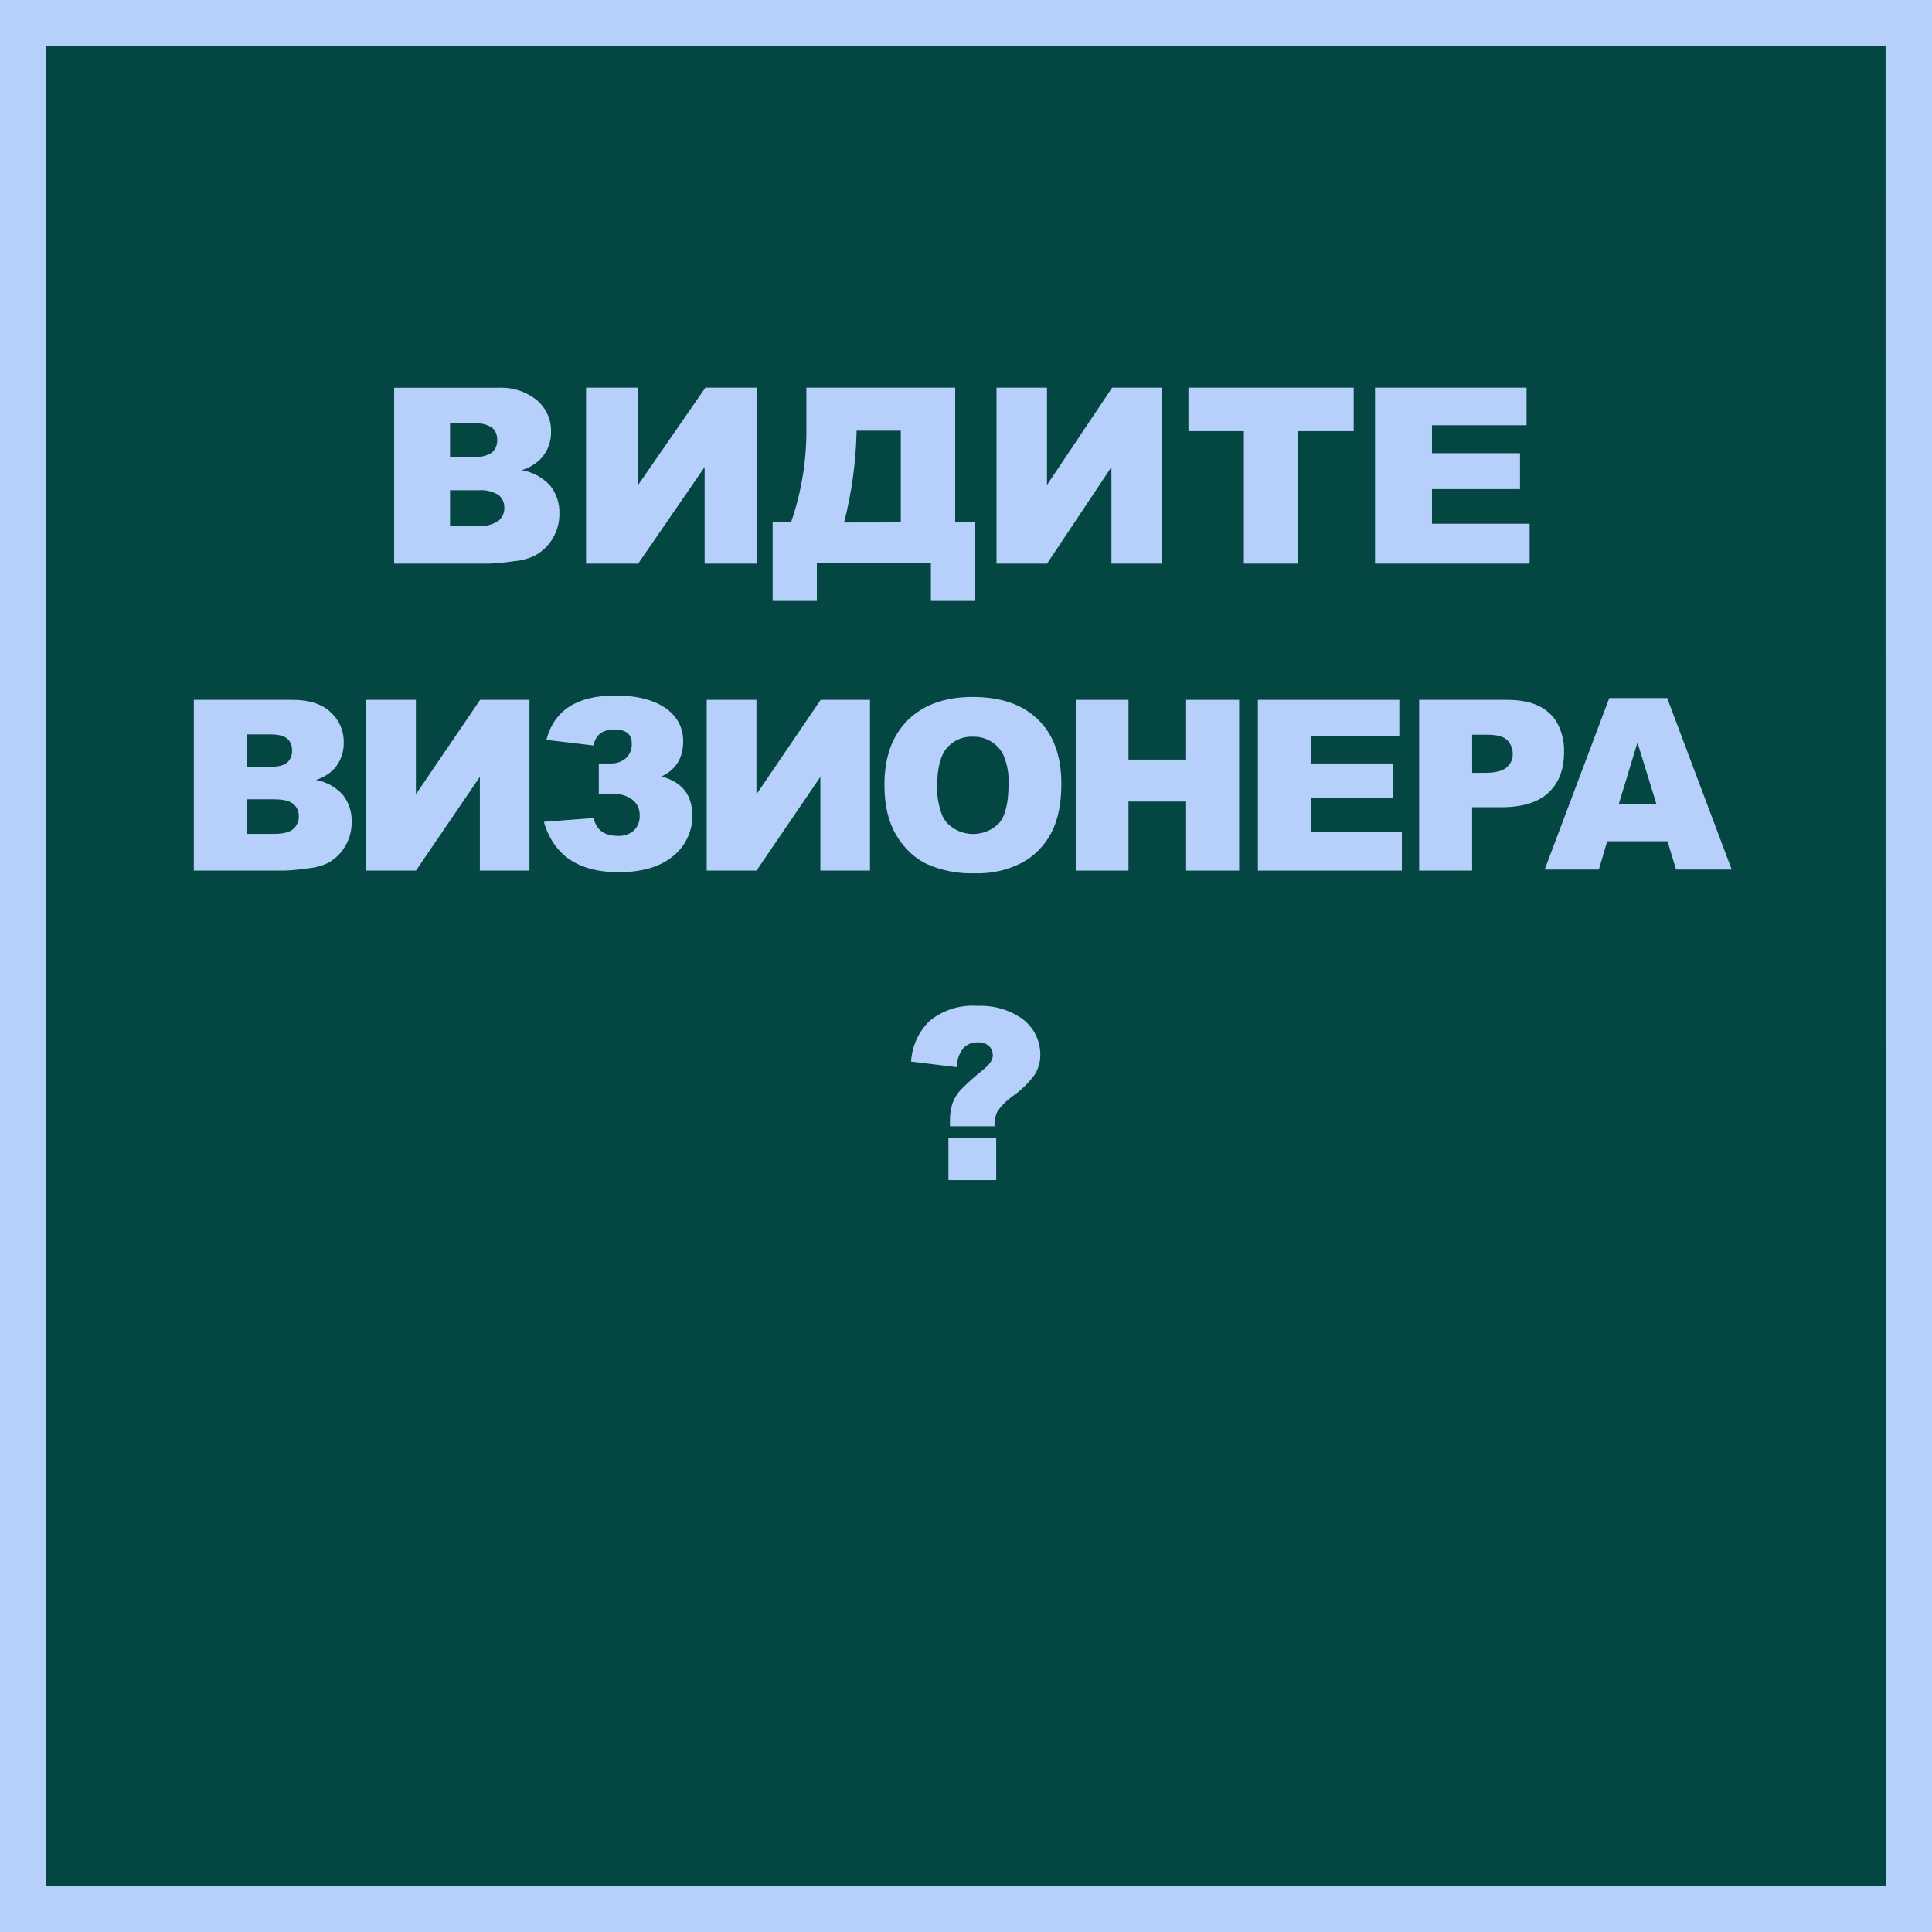
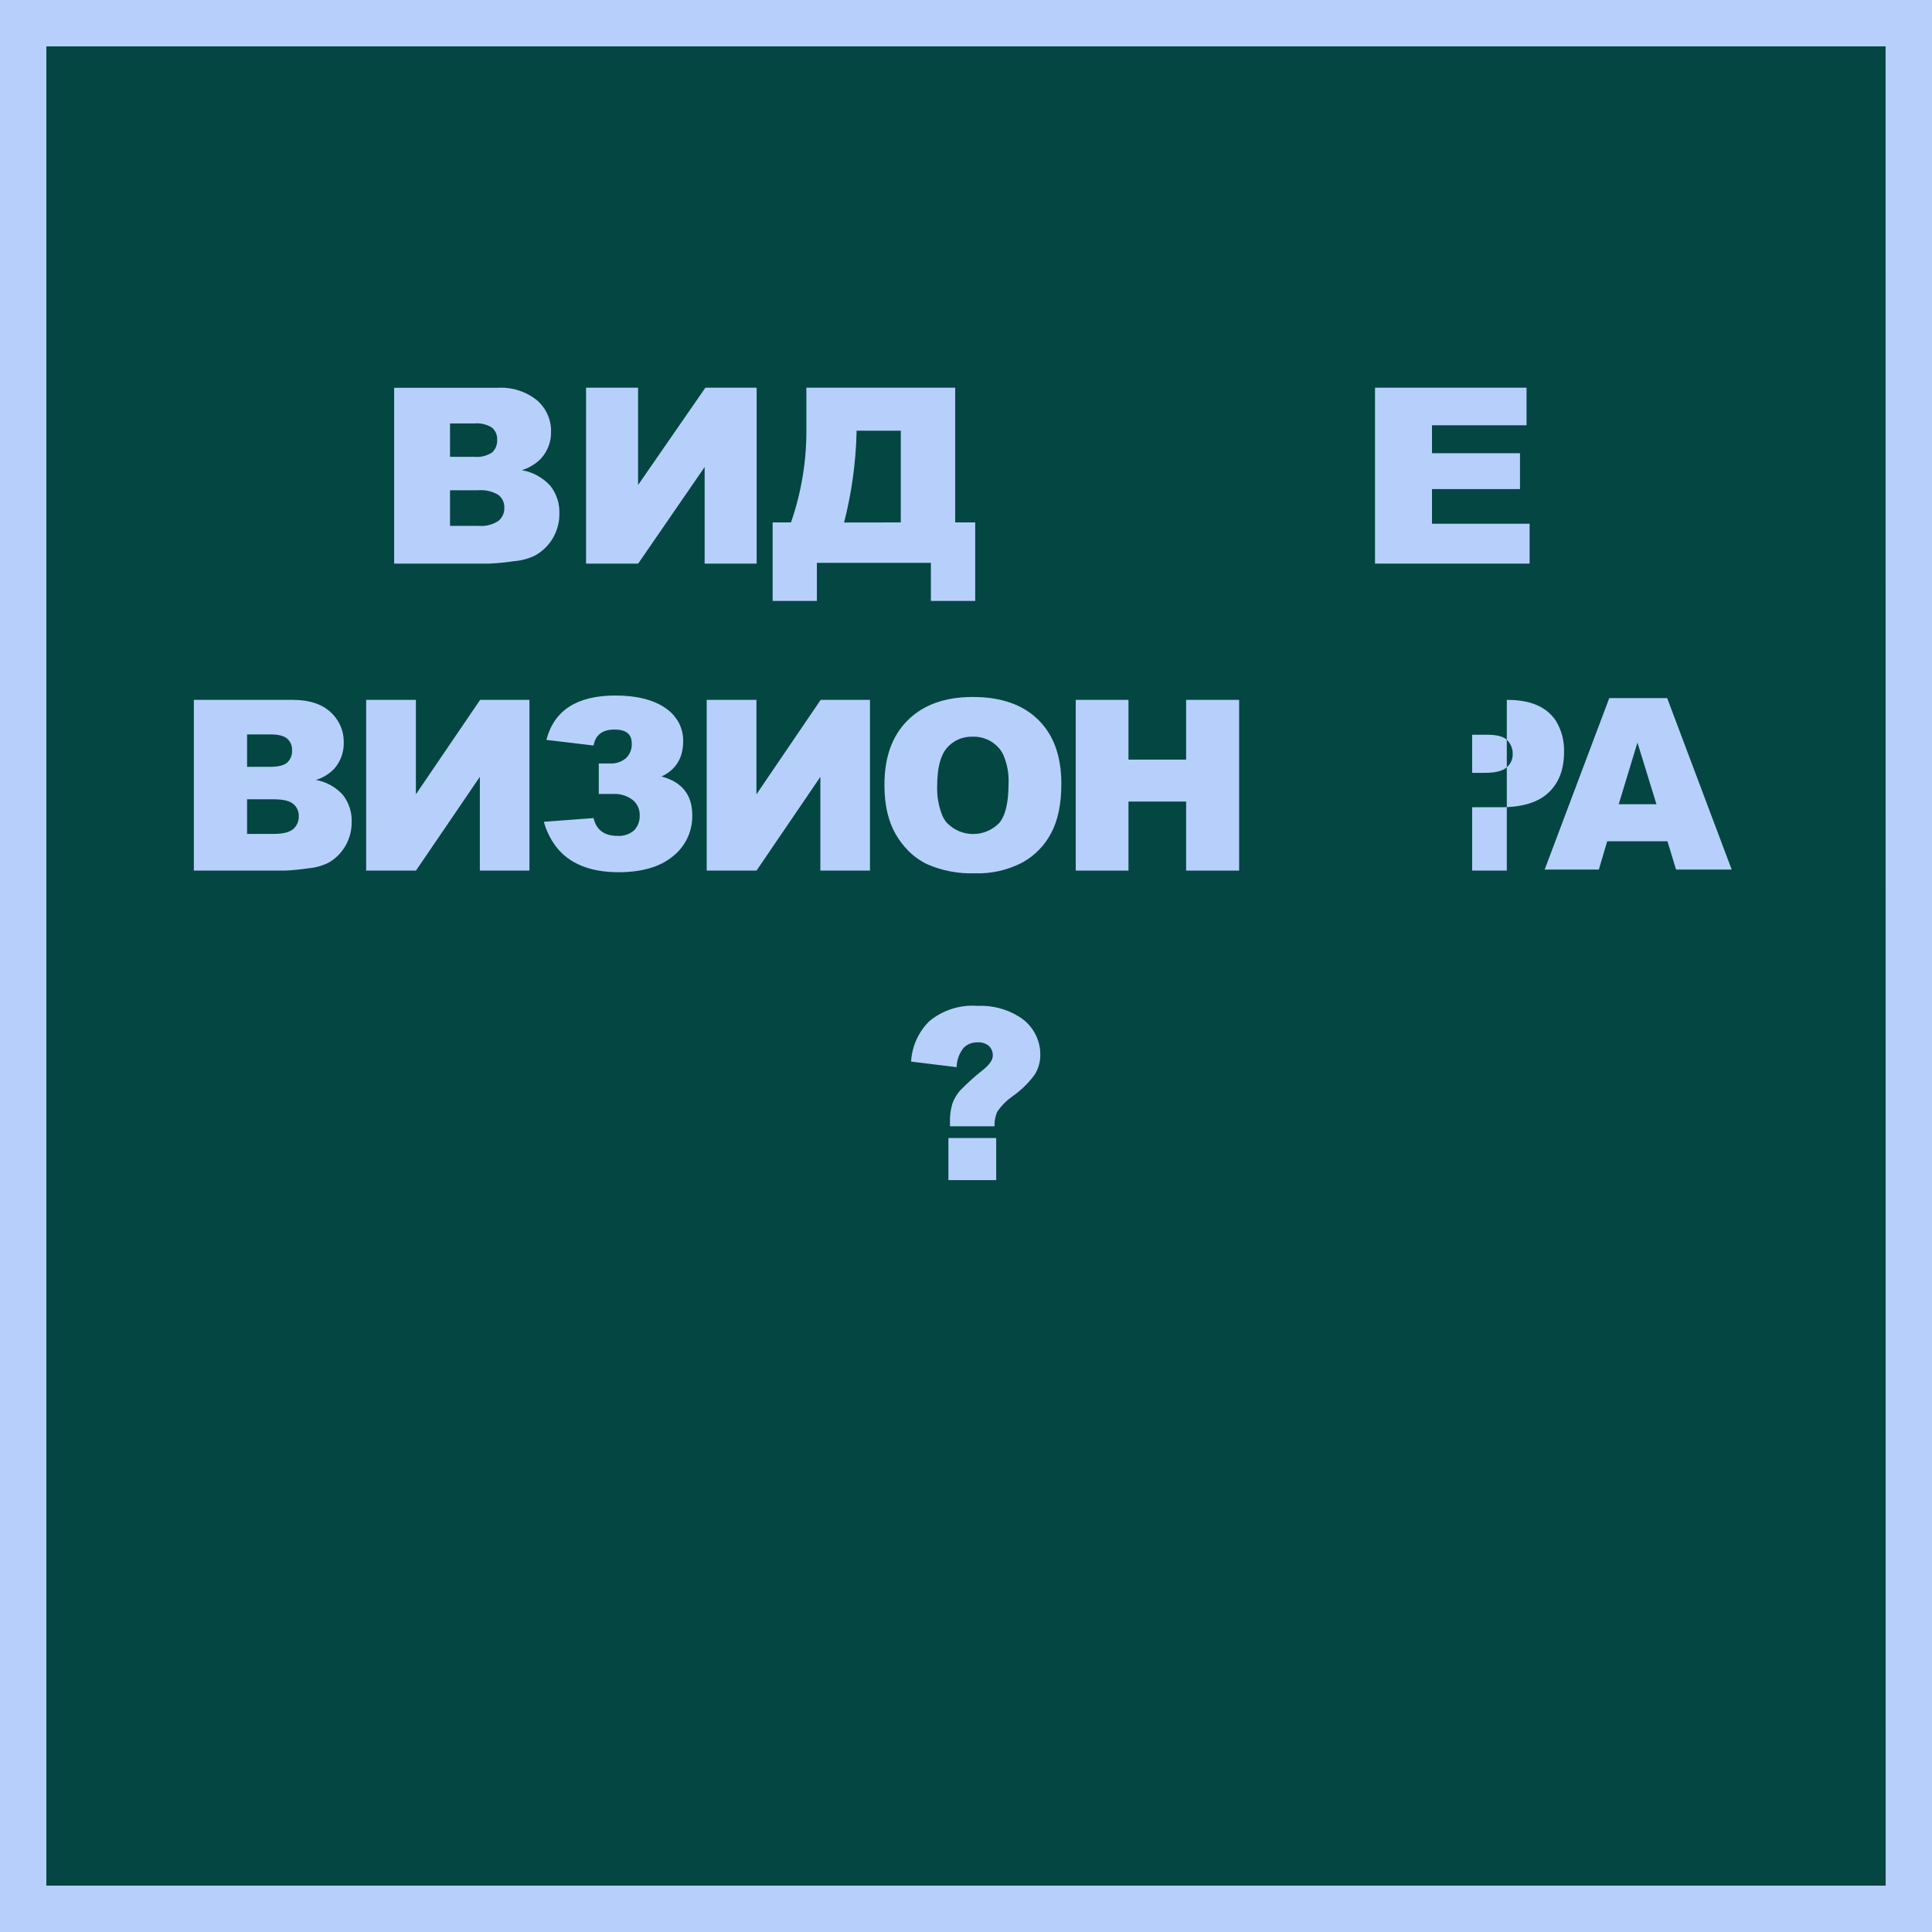
<svg xmlns="http://www.w3.org/2000/svg" width="550" height="550" viewBox="0 0 550 550" fill="none">
  <path d="M550 0H0V550H550V0Z" fill="#044642" />
  <path d="M0 0V550H550V0H0ZM536.806 536.806H13.194V13.194H536.785L536.806 536.806Z" fill="#B6D0FB" />
  <path d="M112.207 110.402H141.604C145.712 110.138 149.768 111.428 152.936 114.007C154.201 115.12 155.208 116.488 155.887 118.017C156.566 119.545 156.902 121.2 156.872 122.867C156.945 125.667 155.937 128.392 154.05 130.495C152.542 132.057 150.647 133.211 148.55 133.843C151.683 134.393 154.538 135.957 156.658 138.285C158.438 140.551 159.353 143.357 159.242 146.215C159.277 148.662 158.638 151.072 157.393 153.192C156.19 155.249 154.446 156.951 152.343 158.122C150.477 159.036 148.449 159.589 146.369 159.75C144.013 160.105 141.639 160.338 139.257 160.448H112.207V110.402ZM128.115 130.053H134.966C136.777 130.23 138.595 129.787 140.111 128.797C140.597 128.331 140.976 127.768 141.222 127.147C141.467 126.525 141.573 125.858 141.533 125.192C141.568 124.555 141.458 123.918 141.212 123.327C140.966 122.736 140.59 122.205 140.111 121.774C138.619 120.812 136.838 120.377 135.061 120.541H128.115V130.053ZM128.115 149.704H136.151C138.173 149.895 140.201 149.394 141.889 148.285C142.448 147.823 142.891 147.241 143.183 146.583C143.475 145.926 143.608 145.211 143.572 144.494C143.592 143.813 143.453 143.136 143.166 142.515C142.878 141.894 142.449 141.346 141.912 140.913C140.175 139.862 138.138 139.389 136.104 139.564H128.115V149.704Z" fill="#B6D0FB" />
  <path d="M215.402 110.368V160.448H200.594V132.954L181.671 160.448H166.84V110.368H181.647V138.071L200.807 110.368H215.402Z" fill="#B6D0FB" />
  <path d="M277.62 171.071H265.004V160.232H232.546V171.071H219.953V148.721H225.178C228.215 139.965 229.696 130.759 229.557 121.508V110.368H271.924V148.721H277.62V171.071ZM256.436 148.721V122.62H243.844V123.268C243.622 131.864 242.43 140.408 240.29 148.744L256.436 148.721Z" fill="#B6D0FB" />
-   <path d="M330.735 110.368V160.448H316.397V132.954L298.074 160.448H283.69V110.368H298.051V138.071L316.603 110.368H330.735Z" fill="#B6D0FB" />
-   <path d="M338.323 110.368H385.368V122.743H369.57V160.448H354.098V122.743H338.323V110.368Z" fill="#B6D0FB" />
  <path d="M391.438 110.368H434.575V121.068H407.657V129.023H432.711V139.234H407.657V149.097H435.447V160.448H391.438V110.368Z" fill="#B6D0FB" />
  <path d="M87.844 247.178C89.828 247.009 91.763 246.467 93.546 245.581C95.534 244.443 97.184 242.797 98.326 240.812C99.518 238.755 100.136 236.415 100.116 234.038C100.22 231.255 99.343 228.524 97.64 226.321C95.62 224.074 92.908 222.565 89.934 222.033C91.929 221.432 93.735 220.324 95.175 218.818C96.959 216.773 97.914 214.135 97.855 211.422C97.912 209.187 97.299 206.985 96.097 205.099C95.537 204.22 94.863 203.42 94.093 202.719C91.585 200.397 87.994 199.236 83.321 199.236H55.185V247.843H81.113C83.366 247.736 85.613 247.514 87.844 247.178ZM70.341 209.075H76.976C79.248 209.075 80.845 209.472 81.767 210.276C82.228 210.69 82.591 211.203 82.828 211.776C83.065 212.349 83.171 212.968 83.139 213.588C83.181 214.235 83.08 214.884 82.842 215.488C82.605 216.092 82.238 216.636 81.767 217.082C80.845 217.896 79.216 218.293 76.868 218.293H70.341V209.075ZM70.341 237.393V227.543H77.962C80.598 227.543 82.431 227.982 83.482 228.861C83.993 229.278 84.401 229.807 84.674 230.408C84.948 231.008 85.079 231.664 85.057 232.323C85.087 233.019 84.959 233.712 84.684 234.352C84.41 234.992 83.995 235.562 83.471 236.021C82.413 236.928 80.591 237.386 78.005 237.393H70.341Z" fill="#B6D0FB" />
  <path d="M136.606 221.144V247.843H150.722V200.297V199.236H136.681L118.396 226.117V199.236H104.237V246.782V247.843H118.417L136.606 221.144Z" fill="#B6D0FB" />
  <path d="M175.768 237.957C172.031 237.957 169.765 236.267 168.972 232.887L165.96 233.112L154.824 233.948C155.514 236.46 156.662 238.822 158.211 240.915C161.941 245.831 167.897 248.293 176.078 248.3C182.752 248.3 187.922 246.782 191.588 243.745C193.342 242.351 194.75 240.57 195.702 238.541C196.654 236.513 197.124 234.291 197.075 232.051C197.075 226.285 194.156 222.616 188.319 221.044C192.427 219.129 194.482 215.781 194.482 211.001C194.511 209.195 194.095 207.409 193.27 205.802C192.344 204.069 190.999 202.596 189.358 201.515C185.928 199.178 181.198 198.007 175.167 197.999C164.271 197.999 157.729 202.212 155.542 210.636L168.972 212.233C169.519 209.211 171.502 207.689 174.899 207.689C178.297 207.689 179.841 209.007 179.841 211.644C179.887 212.419 179.765 213.196 179.482 213.92C179.199 214.643 178.761 215.297 178.201 215.834C176.942 216.899 175.323 217.44 173.678 217.346H170.462V226.028H174.535C176.521 225.915 178.484 226.507 180.076 227.7C180.731 228.219 181.254 228.883 181.606 229.641C181.958 230.398 182.128 231.227 182.102 232.062C182.148 232.86 182.028 233.658 181.749 234.407C181.471 235.156 181.04 235.84 180.484 236.413C179.175 237.527 177.481 238.081 175.768 237.957Z" fill="#B6D0FB" />
  <path d="M233.54 221.155V247.843H247.667V200.297V199.236H233.626L215.34 226.128V199.236H201.182V246.782V247.843H215.362L233.54 221.155Z" fill="#B6D0FB" />
  <path d="M258.415 242.038C259.989 243.665 261.835 245.004 263.871 245.993C268.153 247.879 272.806 248.773 277.483 248.609C282.17 248.775 286.821 247.73 290.988 245.575C294.535 243.632 297.423 240.677 299.284 237.087C301.191 233.457 302.145 228.812 302.145 223.153C302.145 215.293 299.959 209.219 295.586 204.932C291.213 200.58 284.978 198.408 276.883 198.415C269.023 198.415 262.867 200.623 258.415 205.039C253.963 209.455 251.752 215.622 251.781 223.539C251.781 229.255 252.899 233.985 255.135 237.73C256.054 239.291 257.155 240.737 258.415 242.038ZM269.551 212.938C270.447 211.887 271.568 211.051 272.832 210.494C274.096 209.937 275.47 209.674 276.85 209.723C278.262 209.665 279.668 209.924 280.966 210.48C282.265 211.037 283.422 211.877 284.353 212.938C284.856 213.528 285.281 214.18 285.618 214.878C286.72 217.429 287.233 220.195 287.118 222.971C287.118 228.408 286.236 232.178 284.471 234.278C283.5 235.281 282.337 236.078 281.051 236.619C279.765 237.161 278.382 237.437 276.987 237.431C275.591 237.425 274.211 237.137 272.93 236.584C271.648 236.031 270.492 235.225 269.53 234.214C269.024 233.609 268.602 232.938 268.276 232.221C267.179 229.5 266.675 226.577 266.797 223.646C266.804 218.651 267.722 215.082 269.551 212.938Z" fill="#B6D0FB" />
  <path d="M321.255 231.776V228.186H324.846H337.665V247.843H352.756V200.286V199.236H337.665V215.367V216.246H336.786H321.255V199.236H306.239V246.803V247.843H321.255V231.776Z" fill="#B6D0FB" />
-   <path d="M392.514 209.611H398.355V203.77V199.236H358.098V244.027V247.843H399.084V236.835H373.157V228.979V227.253H374.882H396.522V217.339H384.797H373.157V209.611H392.514Z" fill="#B6D0FB" />
-   <path d="M441.175 203.116C438.459 200.522 434.386 199.229 428.956 199.236H404.004V247.843H419.084V229.804H427.316C433.361 229.804 437.873 228.422 440.821 225.656C443.768 222.891 445.248 219.065 445.248 214.156C445.37 211.015 444.569 207.907 442.943 205.217C442.435 204.452 441.841 203.747 441.175 203.116ZM419.084 209.161H423.372C426.18 209.161 428.095 209.693 429.117 210.758C429.613 211.273 430.002 211.881 430.264 212.547C430.525 213.212 430.652 213.923 430.639 214.638C430.655 215.372 430.505 216.1 430.201 216.768C429.897 217.436 429.445 218.027 428.881 218.496C427.709 219.504 425.676 220.008 422.782 220.008H419.095L419.084 209.161Z" fill="#B6D0FB" />
+   <path d="M441.175 203.116C438.459 200.522 434.386 199.229 428.956 199.236V247.843H419.084V229.804H427.316C433.361 229.804 437.873 228.422 440.821 225.656C443.768 222.891 445.248 219.065 445.248 214.156C445.37 211.015 444.569 207.907 442.943 205.217C442.435 204.452 441.841 203.747 441.175 203.116ZM419.084 209.161H423.372C426.18 209.161 428.095 209.693 429.117 210.758C429.613 211.273 430.002 211.881 430.264 212.547C430.525 213.212 430.652 213.923 430.639 214.638C430.655 215.372 430.505 216.1 430.201 216.768C429.897 217.436 429.445 218.027 428.881 218.496C427.709 219.504 425.676 220.008 422.782 220.008H419.095L419.084 209.161Z" fill="#B6D0FB" />
  <path d="M474.693 239.499H457.536L455.154 247.547H439.732L458.122 198.739H474.609L492.977 247.547H477.138L474.693 239.499ZM471.558 228.949L466.146 211.394L460.817 228.949H471.558Z" fill="#B6D0FB" />
  <path d="M283.128 320.623H270.435V319.359C270.385 317.573 270.627 315.79 271.15 314.082C271.658 312.732 272.404 311.485 273.353 310.399C275.402 308.311 277.581 306.355 279.879 304.544C281.715 303.06 282.633 301.714 282.633 300.504C282.645 299.996 282.553 299.49 282.364 299.017C282.175 298.545 281.892 298.116 281.531 297.756C280.603 297.003 279.419 296.639 278.227 296.739C277.502 296.717 276.781 296.845 276.108 297.114C275.435 297.384 274.825 297.789 274.317 298.305C273.063 299.867 272.366 301.801 272.335 303.802L259.365 302.208C259.616 297.873 261.459 293.783 264.542 290.72C268.39 287.536 273.326 285.97 278.31 286.35C282.448 286.155 286.548 287.219 290.067 289.4C291.955 290.543 293.511 292.159 294.578 294.088C295.646 296.017 296.189 298.191 296.153 300.394C296.146 302.336 295.603 304.238 294.583 305.891C292.822 308.298 290.672 310.397 288.223 312.103C286.563 313.276 285.12 314.727 283.955 316.39C283.338 317.713 283.055 319.166 283.128 320.623ZM269.994 323.976H283.597V335.959H269.994V323.976Z" fill="#B6D0FB" />
</svg>